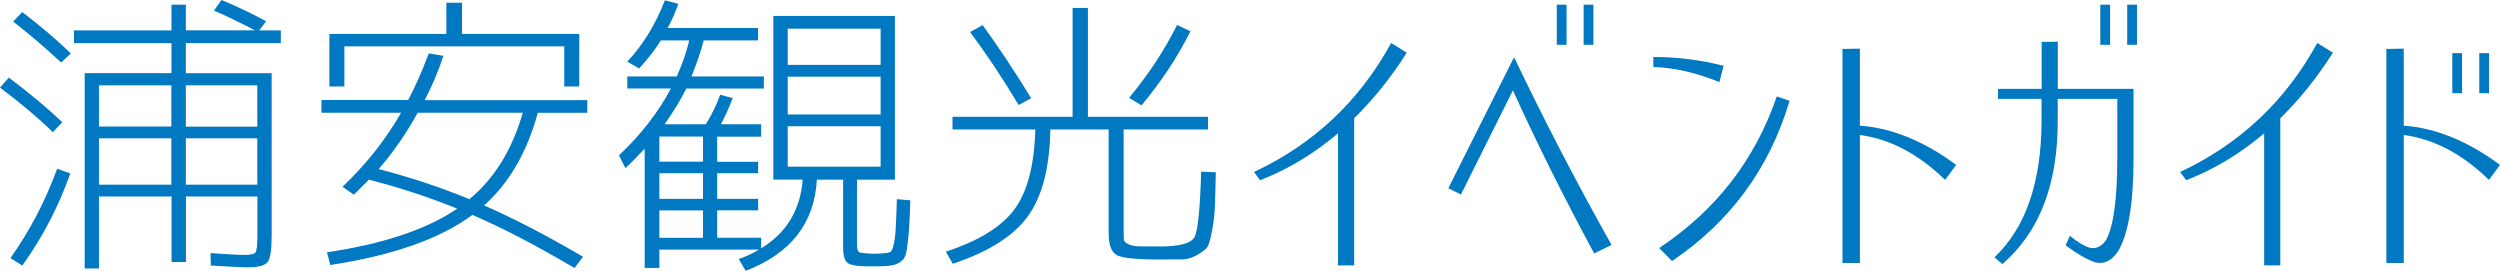
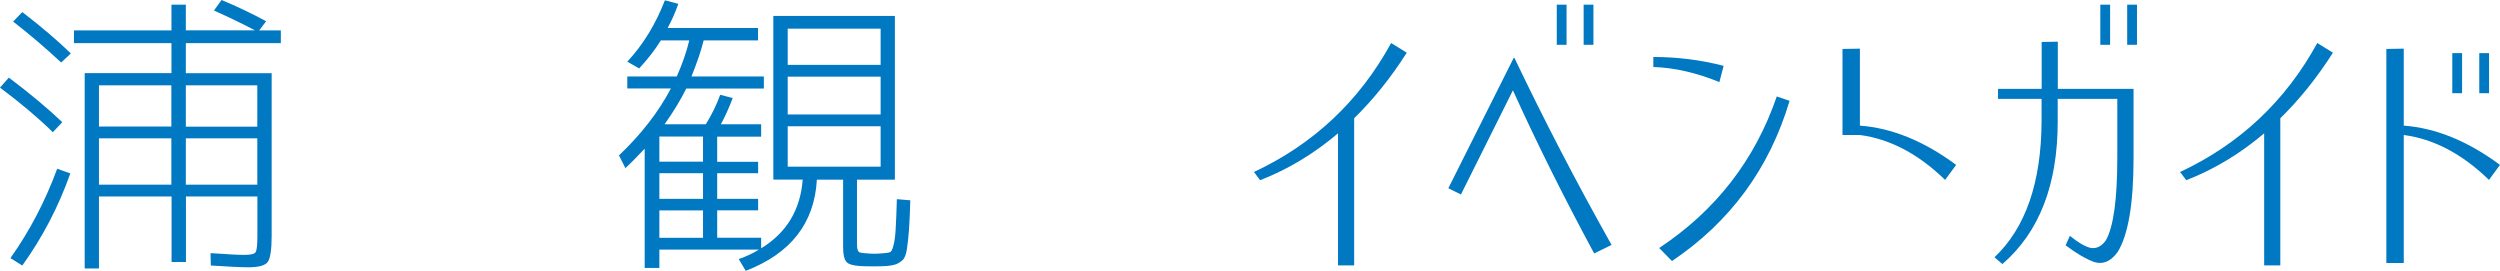
<svg xmlns="http://www.w3.org/2000/svg" version="1.1" id="レイヤー_1" x="0px" y="0px" viewBox="0 0 240 26" style="enable-background:new 0 0 240 26;" xml:space="preserve">
  <style type="text/css">
	.st0{fill:#0078C2;}
</style>
  <g>
    <g>
      <path class="st0" d="M5.07,12.69C3.69,11.33,1.99,9.9,0,8.41l0.85-0.96c2.03,1.53,3.74,2.96,5.13,4.28L5.07,12.69z M6.75,16.65    c-1.13,3.19-2.67,6.14-4.61,8.84L1,24.78c1.86-2.62,3.35-5.48,4.49-8.58L6.75,16.65z M1.26,2.07l0.88-0.91    c1.8,1.38,3.35,2.7,4.66,3.97L5.87,6C4.4,4.63,2.86,3.31,1.26,2.07z M16.46,0.45h1.38v2.46h6.63c-1.21-0.64-2.52-1.27-3.93-1.9    L21.27,0c1.49,0.62,2.91,1.3,4.28,2.04l-0.67,0.88h2.08v1.22h-9.12v2.89h8.24V22.6c0,1.36-0.13,2.21-0.38,2.55    c-0.25,0.34-0.88,0.51-1.88,0.51c-0.65,0-1.84-0.06-3.58-0.17l-0.03-1.19c1.6,0.11,2.68,0.17,3.23,0.17    c0.61,0,0.97-0.08,1.09-0.25c0.12-0.17,0.18-0.7,0.18-1.59v-3.77h-6.86v6.29h-1.38v-6.29H9.5v6.91H8.13V7.02h8.33V4.14H7.1V2.92    h9.36V0.45z M9.5,12.15h6.95V8.19H9.5V12.15z M9.5,13.28v4.45h6.95v-4.45H9.5z M24.7,12.15V8.19h-6.86v3.97H24.7z M24.7,13.28    h-6.86v4.45h6.86V13.28z" />
-       <path class="st0" d="M30.86,10.82V9.6h8.33c0.7-1.34,1.36-2.83,1.97-4.47l1.41,0.23c-0.49,1.47-1.09,2.89-1.79,4.25h15.6v1.22    h-4.75c-1.04,3.8-2.76,6.76-5.16,8.89c2.86,1.25,6.02,2.89,9.5,4.93l-0.82,1.08c-3.6-2.13-6.86-3.83-9.8-5.1    c-3.07,2.28-7.62,3.89-13.64,4.81l-0.32-1.22c5.44-0.81,9.6-2.21,12.5-4.19c-2.68-1.09-5.5-2.02-8.48-2.78    c-0.8,0.81-1.28,1.29-1.44,1.44l-1.09-0.76c2.23-2.11,4.11-4.48,5.63-7.11H30.86z M44.35,3.26h11.26V8.3h-1.44V4.45H33.06V8.3    h-1.44V3.26h11.23v-3h1.5V3.26z M45.06,19.12c2.39-1.96,4.1-4.73,5.13-8.3H40.1c-1.15,2.08-2.41,3.88-3.75,5.41    C39.39,17.02,42.3,17.98,45.06,19.12z" />
      <path class="st0" d="M60.22,8.5V7.34h4.75c0.53-1.19,0.93-2.34,1.2-3.46h-2.73c-0.55,0.89-1.24,1.78-2.08,2.69l-1.14-0.65    c1.53-1.64,2.73-3.61,3.61-5.89l1.29,0.34c-0.33,0.91-0.67,1.68-1.03,2.32h8.68v1.19h-5.22c-0.25,1.02-0.65,2.17-1.17,3.46h6.95    V8.5h-7.45c-0.51,1.04-1.2,2.18-2.08,3.43h3.96c0.59-0.96,1.05-1.91,1.38-2.83l1.2,0.31c-0.37,0.98-0.75,1.82-1.14,2.52h3.87v1.19    h-4.22v2.41h3.93v1.1h-3.93v2.46h3.93v1.1h-3.93v2.63h4.22v1.02c2.44-1.49,3.77-3.69,3.99-6.6h-1.44h-1.38V1.53h11.67v15.72h-3.64    v6.12c0,0.28,0.02,0.49,0.06,0.61c0.04,0.12,0.1,0.2,0.18,0.24c0.08,0.04,0.22,0.07,0.44,0.08c0.41,0.04,0.74,0.06,1,0.06    c0.22,0,0.55-0.02,1-0.06c0.25-0.02,0.43-0.06,0.53-0.11c0.1-0.06,0.2-0.27,0.29-0.62c0.1-0.36,0.17-0.86,0.21-1.5    c0.04-0.64,0.08-1.62,0.12-2.95l1.29,0.11c-0.04,1.28-0.08,2.24-0.13,2.87c-0.05,0.63-0.11,1.22-0.19,1.77    c-0.08,0.55-0.22,0.91-0.41,1.09c-0.2,0.18-0.4,0.31-0.62,0.4c-0.22,0.08-0.55,0.15-1,0.18c-0.25,0.02-0.66,0.03-1.23,0.03    c-0.59,0-1-0.01-1.23-0.03c-0.68-0.04-1.13-0.17-1.33-0.41s-0.31-0.69-0.31-1.37v-6.51h-2.52c-0.23,4.17-2.51,7.09-6.83,8.75    l-0.67-1.13c0.72-0.25,1.37-0.55,1.94-0.91H63.3v1.76h-1.41V14.27c-0.76,0.81-1.38,1.44-1.85,1.87l-0.62-1.22    c2.13-2.02,3.79-4.16,4.99-6.43H60.22z M63.3,13.11v2.41h4.19v-2.41H63.3z M67.49,16.63H63.3v2.46h4.19V16.63z M63.3,22.83h4.19    v-2.63H63.3V22.83z M75.62,6.23h8.92V2.75h-8.92V6.23z M75.62,7.36v3.63h8.92V7.36H75.62z M75.62,12.12V16h8.92v-3.88H75.62z" />
-       <path class="st0" d="M115.31,16.48l1.41,0.06c-0.04,1.62-0.07,2.77-0.1,3.44s-0.12,1.42-0.28,2.25c-0.16,0.83-0.31,1.35-0.47,1.54    c-0.16,0.2-0.47,0.43-0.95,0.71c-0.48,0.27-0.96,0.42-1.45,0.42c-0.49,0.01-1.22,0.01-2.2,0.01c-2.19,0-3.54-0.14-4.06-0.42    c-0.52-0.28-0.78-1-0.78-2.15v-9.91h-5.6c-0.06,3.66-0.78,6.44-2.16,8.34c-1.38,1.9-3.78,3.41-7.2,4.55l-0.67-1.16    c3.17-1.04,5.37-2.4,6.6-4.08c1.23-1.68,1.9-4.23,1.99-7.65h-7.95v-1.22h11.53V0.76h1.47v10.45h11.53v1.22h-8.1v9.74    c0,0.42,0.01,0.7,0.03,0.86c0.02,0.16,0.17,0.3,0.44,0.42c0.27,0.12,0.61,0.19,1,0.2c0.39,0.01,1.08,0.01,2.05,0.01    c1.86,0,2.95-0.3,3.29-0.91C114.99,22.17,115.21,20.07,115.31,16.48z M94.33,2.41c1.54,2.11,3.1,4.46,4.66,7.02l-1.2,0.65    c-1.58-2.64-3.14-4.97-4.66-7L94.33,2.41z M114.28,3c-1.21,2.44-2.78,4.81-4.69,7.11l-1.2-0.71c1.9-2.3,3.43-4.63,4.61-7L114.28,3    z" />
      <path class="st0" d="M120.38,16.51c5.73-2.68,10.12-6.81,13.17-12.38l1.5,0.93c-1.54,2.42-3.23,4.51-5.05,6.29v14.13h-1.55V12.8    c-2.29,1.94-4.78,3.45-7.48,4.5L120.38,16.51z" />
      <path class="st0" d="M139.04,18.07l6.28-12.52h0.06c2.84,5.95,5.94,11.93,9.33,17.96l-1.67,0.82c-2.97-5.51-5.57-10.73-7.8-15.66    l-4.99,10L139.04,18.07z M149.45,4.31V0.45h0.94v3.85H149.45z M152.03,4.31V0.45h0.94v3.85H152.03z" />
      <path class="st0" d="M158.72,6.43V5.47c2.29,0,4.54,0.28,6.75,0.85l-0.41,1.56C162.88,6.99,160.77,6.5,158.72,6.43z M170.57,9.26    l1.23,0.42c-1.94,6.5-5.7,11.62-11.29,15.38l-1.23-1.25C164.71,20.21,168.48,15.36,170.57,9.26z" />
-       <path class="st0" d="M176.88,4.7l1.67-0.03v7.39c3.07,0.23,6.15,1.48,9.24,3.77l-1.06,1.44c-2.56-2.49-5.29-3.93-8.18-4.31v12.29    h-1.67V4.7z" />
+       <path class="st0" d="M176.88,4.7l1.67-0.03v7.39c3.07,0.23,6.15,1.48,9.24,3.77l-1.06,1.44c-2.56-2.49-5.29-3.93-8.18-4.31h-1.67V4.7z" />
      <path class="st0" d="M191.81,9.49V8.53H196v-4.5l1.55-0.03v4.53h7.27v6.66c0,4.36-0.51,7.36-1.53,9.01    c-0.65,0.89-1.39,1.21-2.23,0.96c-0.82-0.3-1.74-0.84-2.76-1.61l0.41-0.91c0.78,0.64,1.45,1.03,1.99,1.16    c0.57,0.09,1.06-0.15,1.47-0.74c0.72-1.28,1.09-3.91,1.09-7.87V9.49h-5.72v2.18c0,6.06-1.77,10.62-5.31,13.68l-0.76-0.65    c2.99-2.83,4.5-7.19,4.52-13.08V9.49H191.81z M201.63,4.31V0.45h0.94v3.85H201.63z M204.21,4.31V0.45h0.94v3.85H204.21z" />
      <path class="st0" d="M209.29,16.51c5.73-2.68,10.12-6.81,13.17-12.38l1.5,0.93c-1.54,2.42-3.23,4.51-5.05,6.29v14.13h-1.55V12.8    c-2.29,1.94-4.78,3.45-7.48,4.5L209.29,16.51z" />
      <path class="st0" d="M229.09,4.7l1.67-0.03v7.39c3.07,0.23,6.15,1.48,9.24,3.77l-1.06,1.44c-2.56-2.49-5.29-3.93-8.18-4.31v12.29    h-1.67V4.7z M235.42,8.95V5.1h0.94v3.85H235.42z M238.01,8.95V5.1h0.94v3.85H238.01z" />
    </g>
  </g>
</svg>